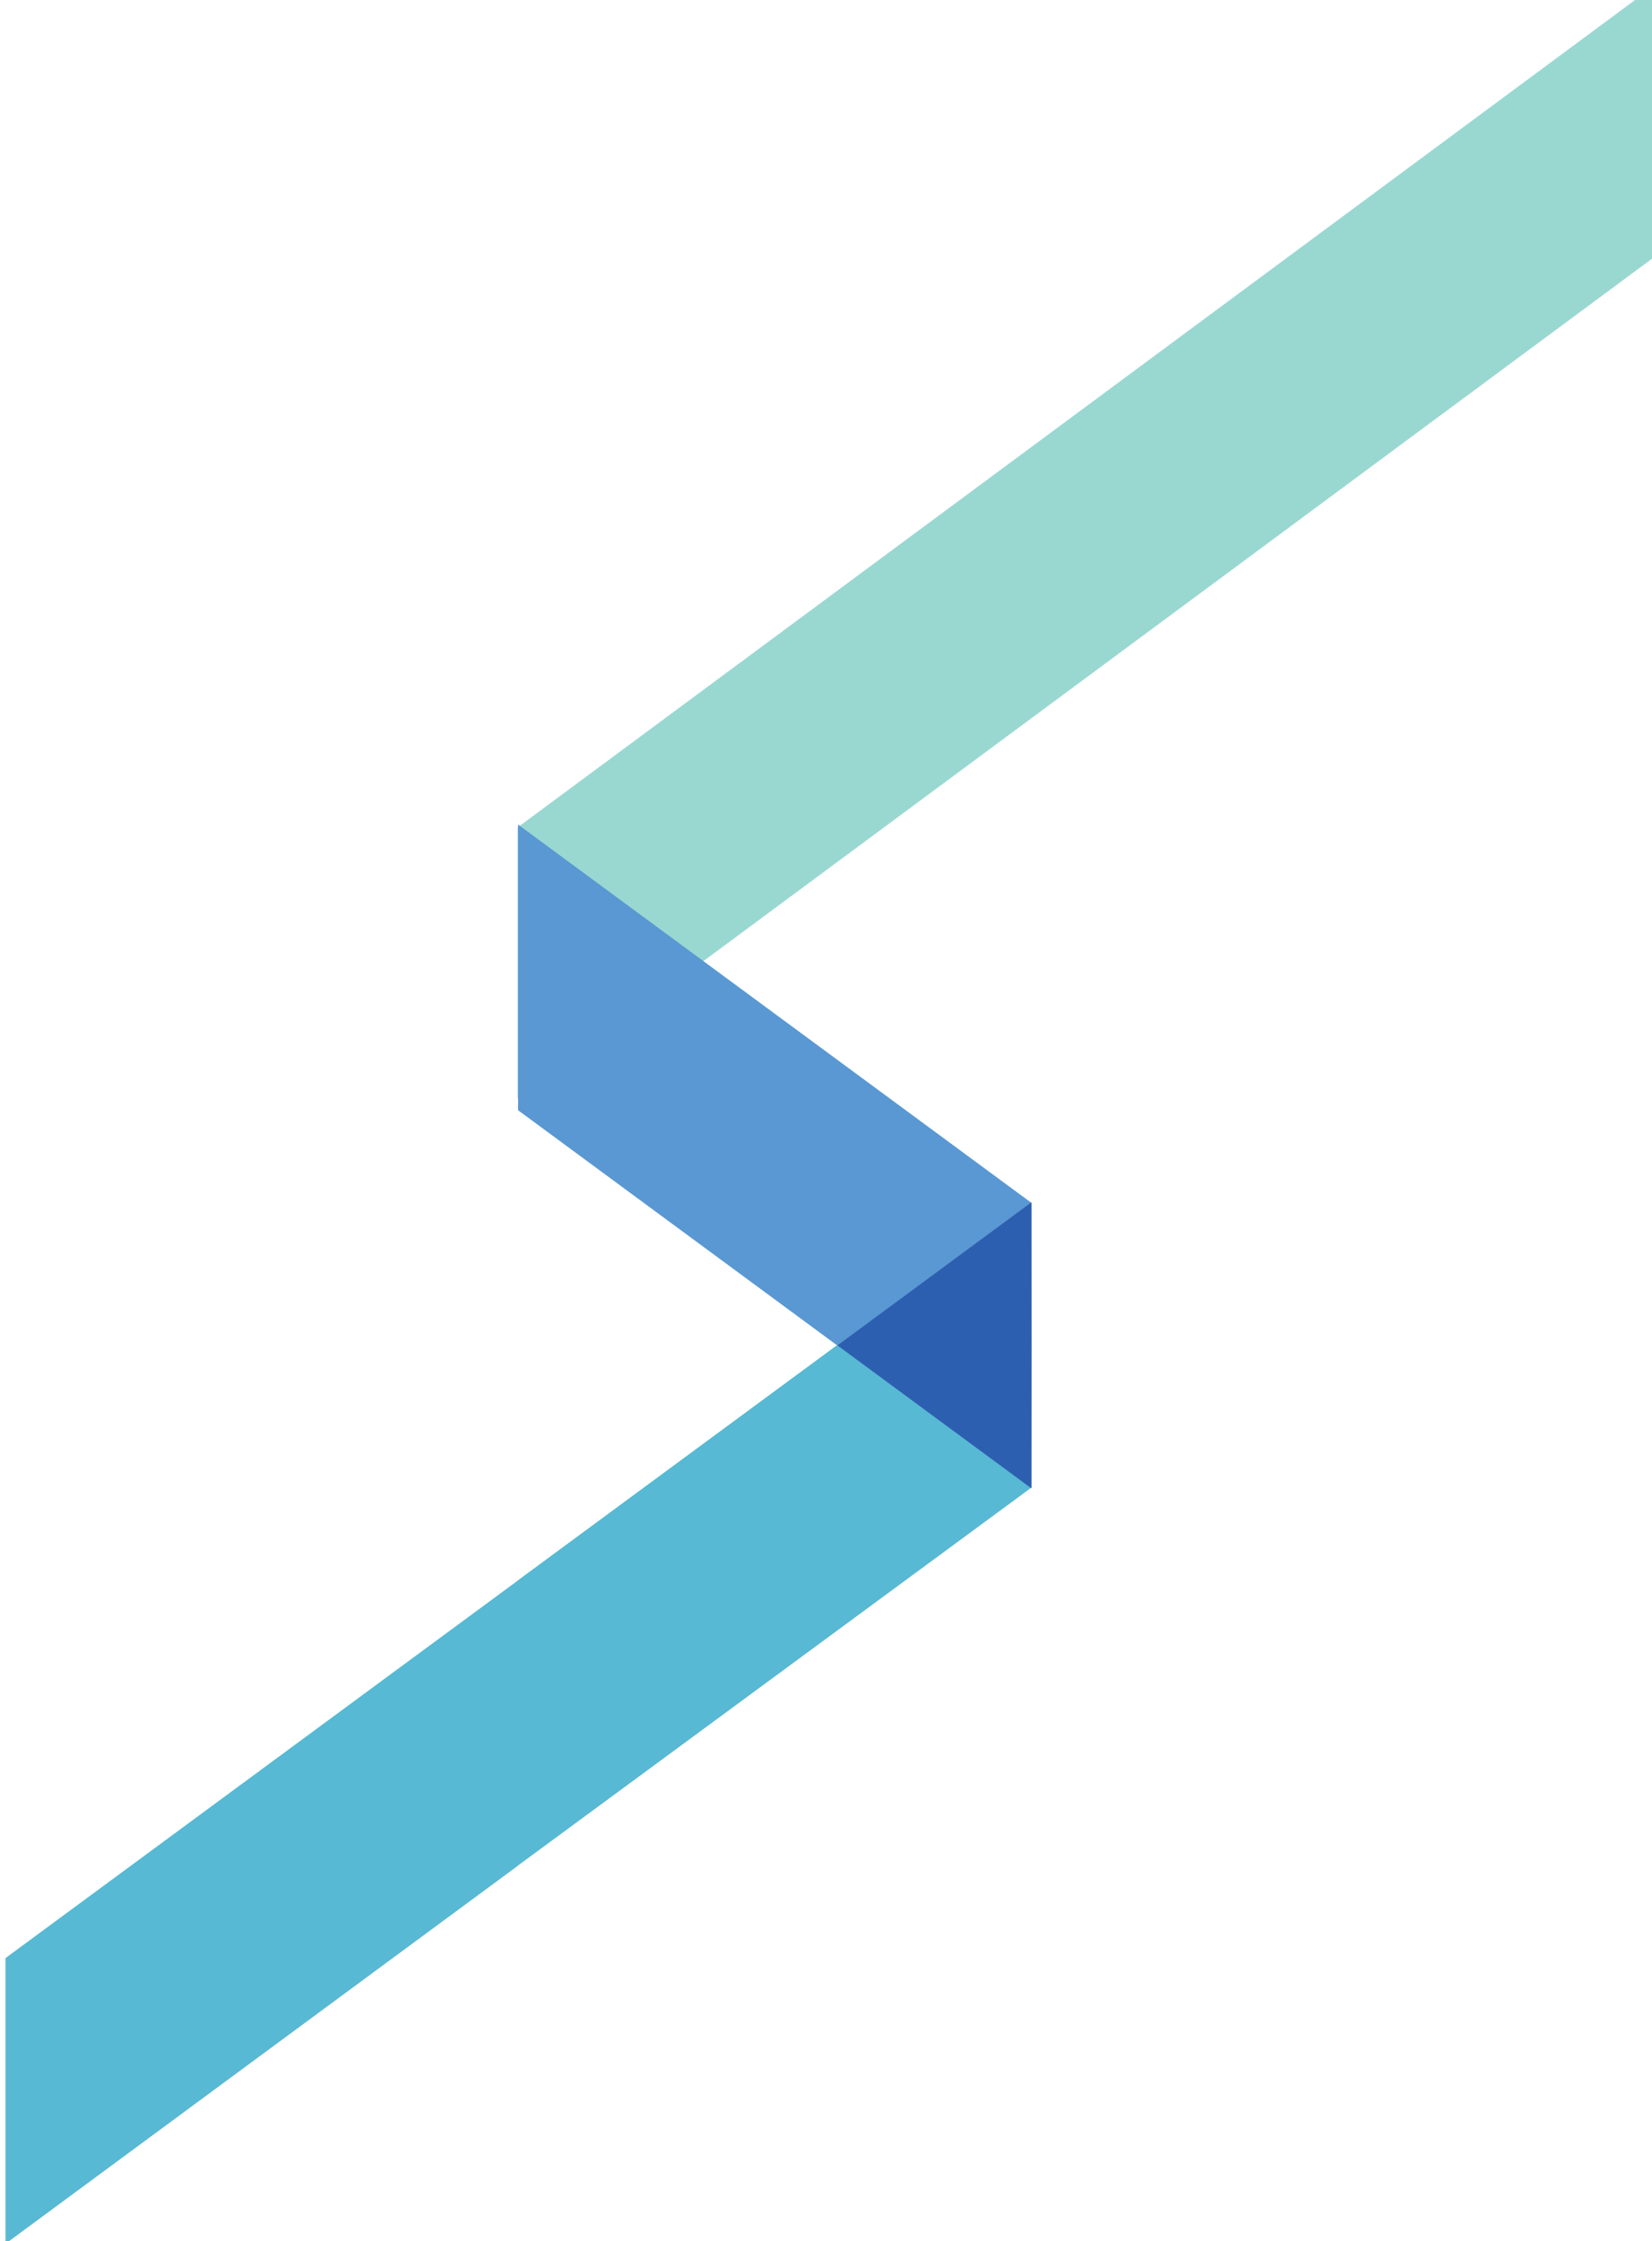
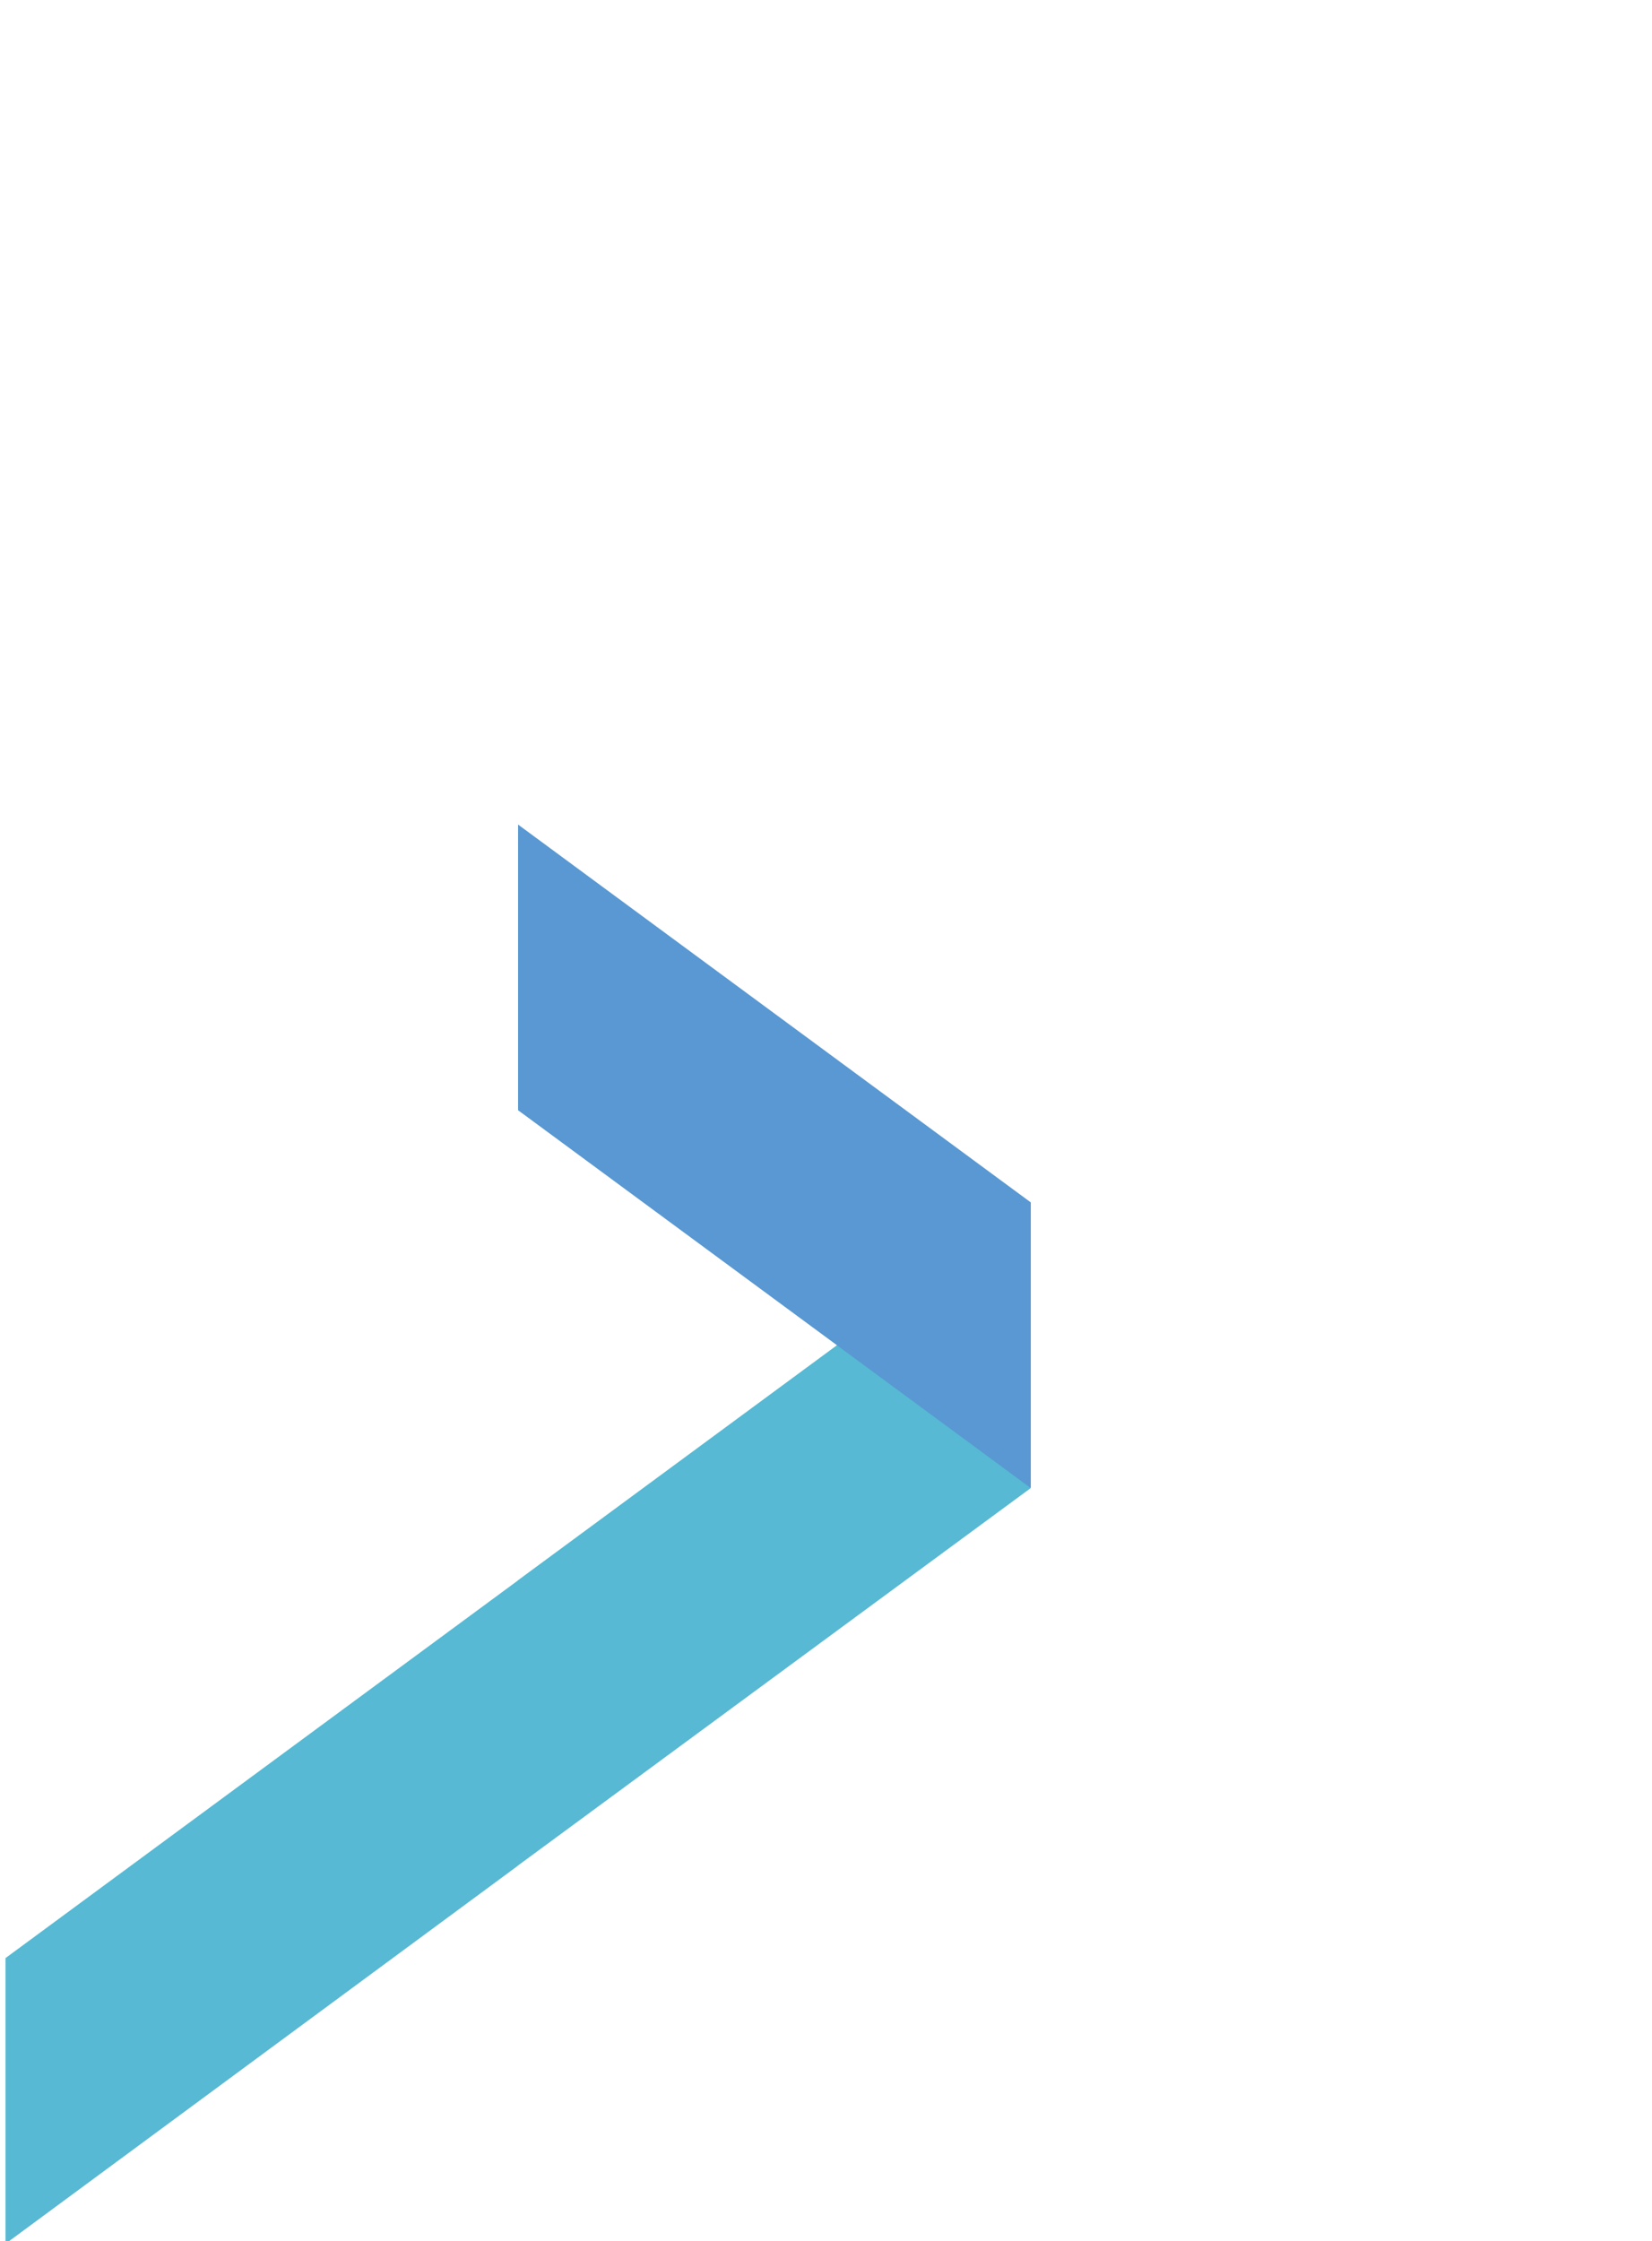
<svg xmlns="http://www.w3.org/2000/svg" id="Слой_1" data-name="Слой 1" viewBox="0 0 1170.9 1587.8">
  <defs>
    <style>.cls-1{fill:#57b9d3;}.cls-2{fill:#99d8d1;}.cls-3{fill:#5998d2;}.cls-4{fill:#2d5fb0;}</style>
  </defs>
  <polygon class="cls-1" points="730.3 1054.5 730.3 852.1 366.9 1119.8 366.9 1119.9 3.9 1387.3 3.9 1589.7 366.9 1322 366.9 1321.9 730.3 1054.5" />
-   <polygon class="cls-2" points="366.9 778.4 1170.9 183.3 1170.9 -8.9 366.9 586.2 366.9 778.4" />
  <polygon class="cls-3" points="367.2 786.6 730.6 1054.3 730.6 851.9 367.2 584.2 367.2 786.6" />
-   <polygon class="cls-4" points="731.1 1054.5 731.2 953.2 731.1 851.8 593.6 953.2 731.1 1054.5" />
</svg>